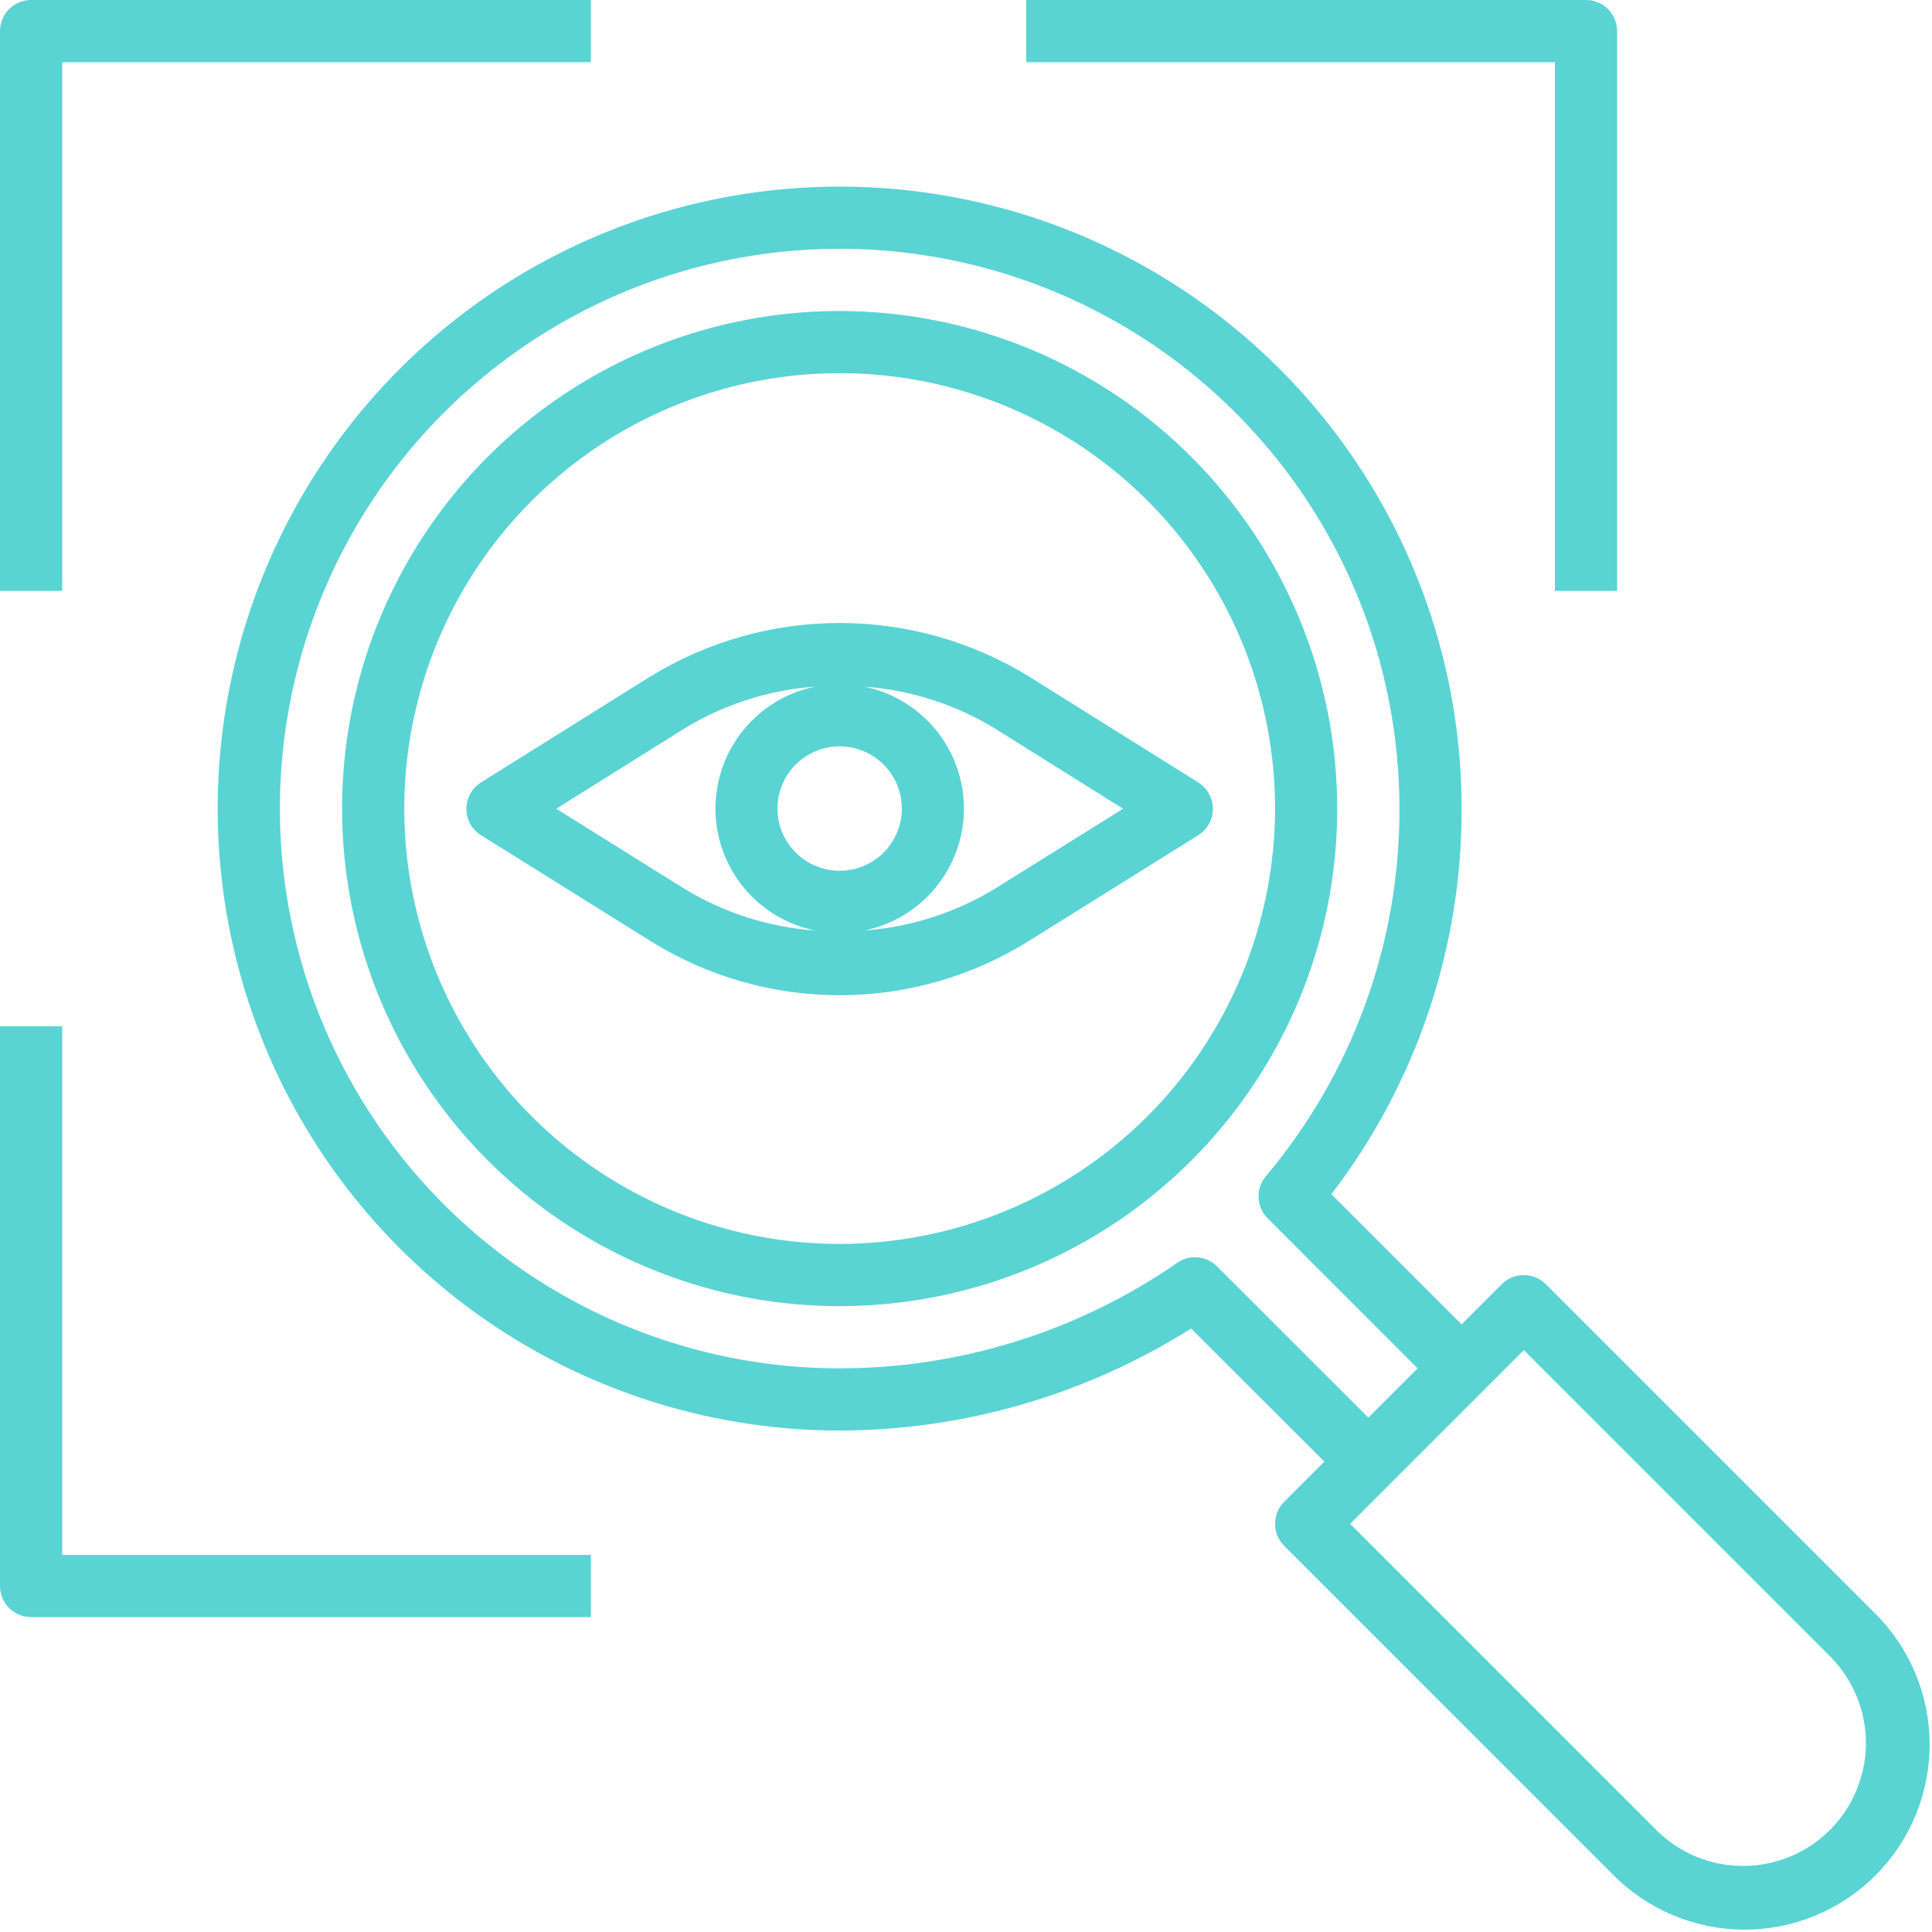
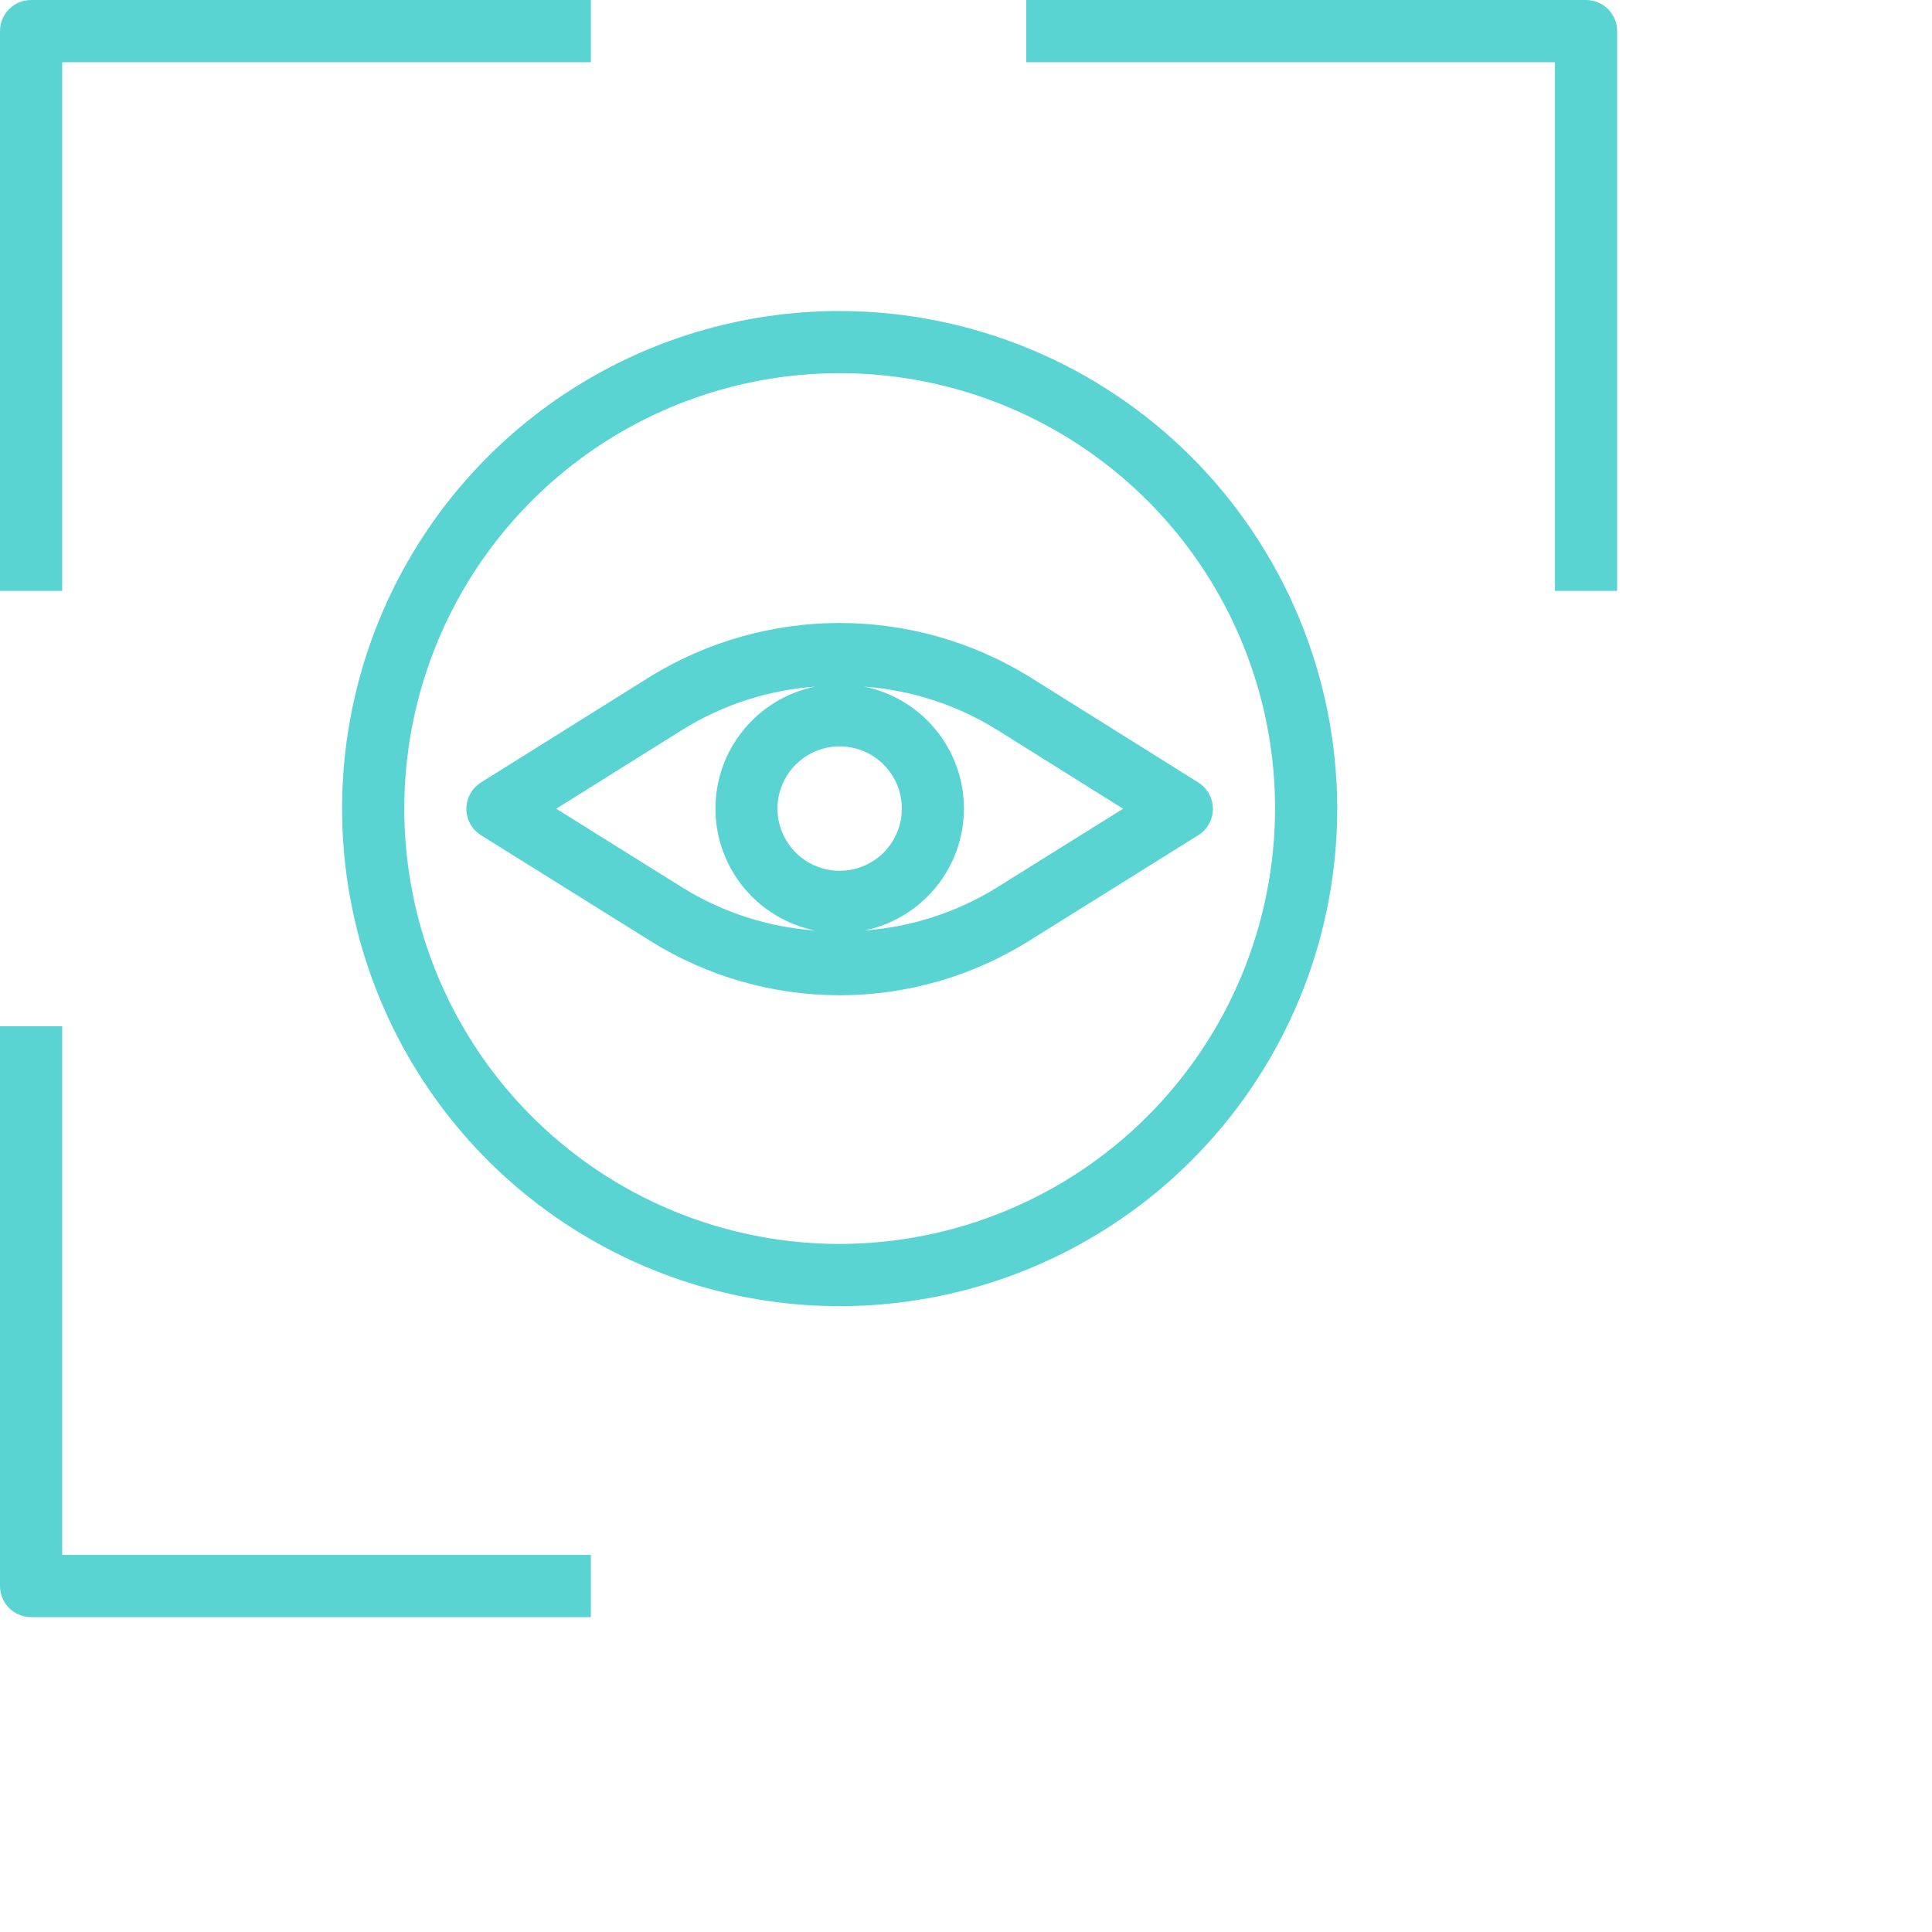
<svg xmlns="http://www.w3.org/2000/svg" width="35" height="35" viewBox="0 0 35 35" fill="none">
  <g clip-path="url(#clip0_30_7766)">
    <path d="M15.211 5.634C13.428 5.634 11.686 6.162 10.203 7.153C8.721 8.143 7.566 9.551 6.883 11.198C6.201 12.845 6.023 14.658 6.37 16.406C6.718 18.155 7.577 19.761 8.837 21.022C10.098 22.282 11.704 23.141 13.453 23.489C15.201 23.837 17.014 23.658 18.661 22.976C20.308 22.294 21.716 21.138 22.706 19.656C23.697 18.174 24.225 16.431 24.225 14.648C24.223 12.258 23.272 9.967 21.582 8.277C19.892 6.587 17.601 5.637 15.211 5.634ZM15.211 22.535C13.651 22.535 12.126 22.073 10.829 21.206C9.532 20.339 8.521 19.108 7.924 17.666C7.327 16.225 7.171 14.639 7.476 13.109C7.78 11.579 8.531 10.174 9.634 9.071C10.737 7.968 12.143 7.216 13.672 6.912C15.203 6.608 16.788 6.764 18.23 7.361C19.671 7.958 20.903 8.969 21.769 10.266C22.636 11.563 23.099 13.088 23.099 14.648C23.096 16.739 22.265 18.744 20.786 20.223C19.307 21.701 17.302 22.533 15.211 22.535Z" fill="#5AD3D3" />
    <path d="M1.127 1.127H10.704V0H0.563C0.414 0 0.271 0.059 0.165 0.165C0.059 0.271 0 0.414 0 0.563V10.704H1.127V1.127Z" fill="#5AD3D3" />
    <path d="M29.296 10.704V0.563C29.296 0.414 29.236 0.271 29.131 0.165C29.025 0.059 28.882 0 28.732 0H18.592V1.127H28.169V10.704H29.296Z" fill="#5AD3D3" />
    <path d="M1.127 18.592H0V28.732C0 28.882 0.059 29.025 0.165 29.131C0.271 29.236 0.414 29.296 0.563 29.296H10.704V28.169H1.127V18.592Z" fill="#5AD3D3" />
-     <path d="M33.948 29.207L28.004 23.264C27.898 23.158 27.755 23.099 27.606 23.099C27.456 23.099 27.313 23.158 27.207 23.264L26.479 23.992L24.119 21.634C25.656 19.63 26.485 17.173 26.479 14.648C26.479 12.419 25.818 10.241 24.58 8.388C23.342 6.535 21.582 5.091 19.523 4.238C17.464 3.385 15.199 3.162 13.013 3.597C10.827 4.032 8.82 5.105 7.244 6.68C5.668 8.256 4.595 10.264 4.16 12.45C3.725 14.635 3.949 16.901 4.801 18.96C5.654 21.019 7.098 22.779 8.951 24.017C10.804 25.255 12.983 25.916 15.211 25.916C17.465 25.911 19.672 25.27 21.578 24.067L23.992 26.479L23.264 27.207C23.158 27.313 23.099 27.456 23.099 27.606C23.099 27.755 23.158 27.898 23.264 28.004L29.207 33.948C29.517 34.265 29.887 34.517 30.295 34.691C30.703 34.864 31.142 34.955 31.586 34.957C32.029 34.96 32.469 34.874 32.879 34.706C33.289 34.537 33.662 34.289 33.975 33.975C34.289 33.662 34.537 33.289 34.706 32.879C34.874 32.469 34.96 32.029 34.957 31.586C34.955 31.142 34.864 30.703 34.691 30.295C34.517 29.887 34.265 29.517 33.948 29.207ZM22.047 22.941C21.953 22.847 21.829 22.789 21.696 22.778C21.563 22.767 21.431 22.803 21.322 22.88C19.527 24.122 17.395 24.788 15.211 24.789C13.206 24.789 11.245 24.194 9.577 23.08C7.91 21.965 6.61 20.382 5.842 18.529C5.075 16.676 4.874 14.637 5.265 12.669C5.657 10.702 6.622 8.895 8.041 7.477C9.459 6.059 11.266 5.093 13.233 4.702C15.2 4.311 17.239 4.511 19.092 5.279C20.945 6.046 22.529 7.346 23.643 9.014C24.757 10.682 25.352 12.642 25.352 14.648C25.36 17.084 24.502 19.445 22.933 21.308C22.841 21.416 22.794 21.554 22.8 21.696C22.806 21.837 22.864 21.971 22.965 22.071L25.682 24.789L24.789 25.682L22.047 22.941ZM31.578 33.803C31.285 33.804 30.995 33.746 30.725 33.635C30.455 33.523 30.21 33.358 30.004 33.151L24.459 27.606L27.606 24.459L33.151 30.004C33.462 30.315 33.674 30.712 33.76 31.143C33.846 31.575 33.802 32.022 33.633 32.429C33.465 32.836 33.18 33.183 32.814 33.428C32.448 33.672 32.018 33.803 31.578 33.803Z" fill="#5AD3D3" />
    <path d="M21.707 14.174L18.633 12.25C17.603 11.62 16.419 11.286 15.211 11.286C14.004 11.286 12.82 11.62 11.79 12.25L8.715 14.174C8.634 14.225 8.567 14.295 8.52 14.379C8.473 14.463 8.449 14.557 8.449 14.653C8.449 14.749 8.473 14.843 8.52 14.927C8.567 15.011 8.634 15.081 8.715 15.132L11.791 17.052C12.817 17.691 14.002 18.03 15.211 18.03C16.419 18.03 17.604 17.691 18.63 17.052L21.706 15.132C21.787 15.081 21.855 15.011 21.901 14.927C21.948 14.843 21.973 14.749 21.973 14.653C21.973 14.557 21.948 14.463 21.901 14.379C21.855 14.295 21.787 14.225 21.706 14.174H21.707ZM15.211 15.775C14.988 15.775 14.771 15.709 14.585 15.585C14.4 15.461 14.256 15.285 14.17 15.079C14.085 14.873 14.063 14.647 14.106 14.428C14.15 14.21 14.257 14.009 14.415 13.851C14.572 13.694 14.773 13.586 14.991 13.543C15.21 13.499 15.437 13.522 15.643 13.607C15.848 13.692 16.024 13.837 16.148 14.022C16.272 14.207 16.338 14.425 16.338 14.648C16.338 14.947 16.219 15.233 16.008 15.445C15.797 15.656 15.51 15.775 15.211 15.775ZM10.077 14.651L12.387 13.205C13.108 12.763 13.924 12.5 14.767 12.439C14.258 12.543 13.799 12.819 13.47 13.222C13.141 13.624 12.961 14.128 12.961 14.648C12.961 15.168 13.141 15.672 13.47 16.075C13.799 16.477 14.258 16.754 14.767 16.857C13.924 16.797 13.108 16.535 12.387 16.094L10.077 14.651ZM18.034 16.094C17.316 16.533 16.502 16.795 15.662 16.856C16.171 16.751 16.628 16.474 16.956 16.071C17.285 15.668 17.463 15.165 17.463 14.645C17.462 14.126 17.282 13.622 16.952 13.22C16.623 12.818 16.165 12.542 15.656 12.439C16.499 12.5 17.315 12.763 18.036 13.205L20.346 14.651L18.034 16.094Z" fill="#5AD3D3" />
  </g>
  <defs>
    <clipPath id="clip0_30_7766">
      <rect width="35" height="35" fill="white" />
    </clipPath>
  </defs>
</svg>